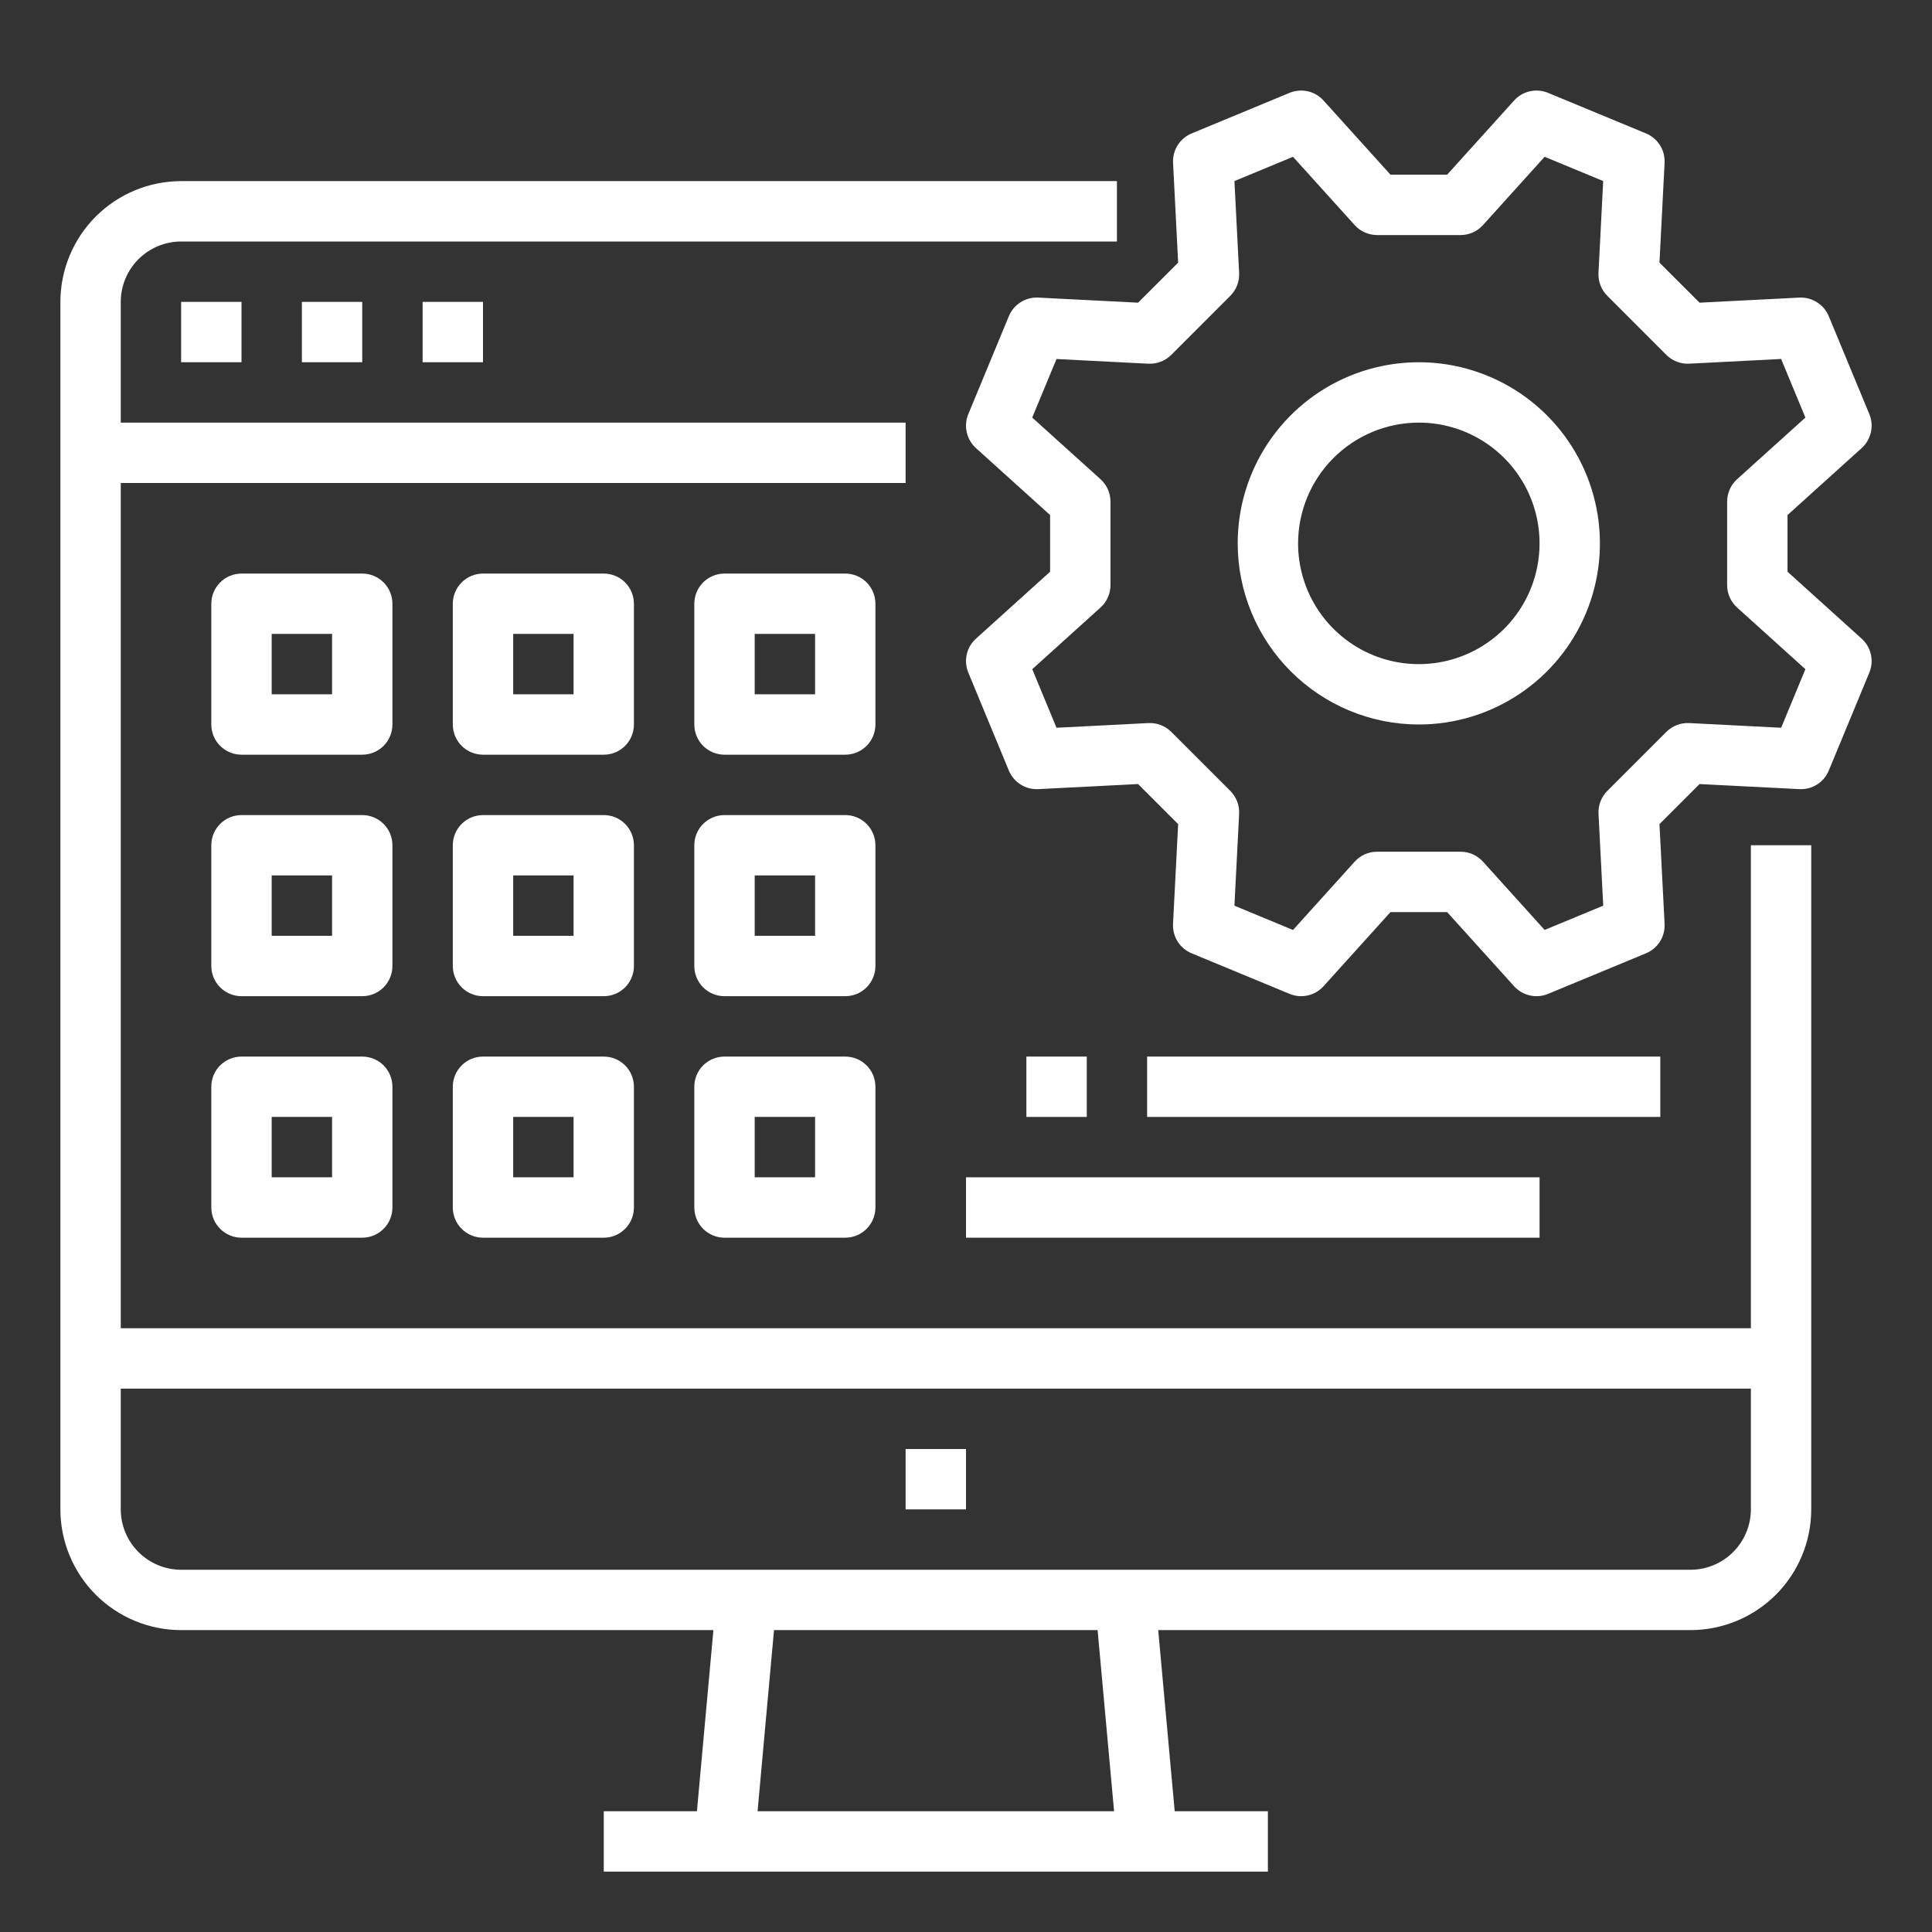
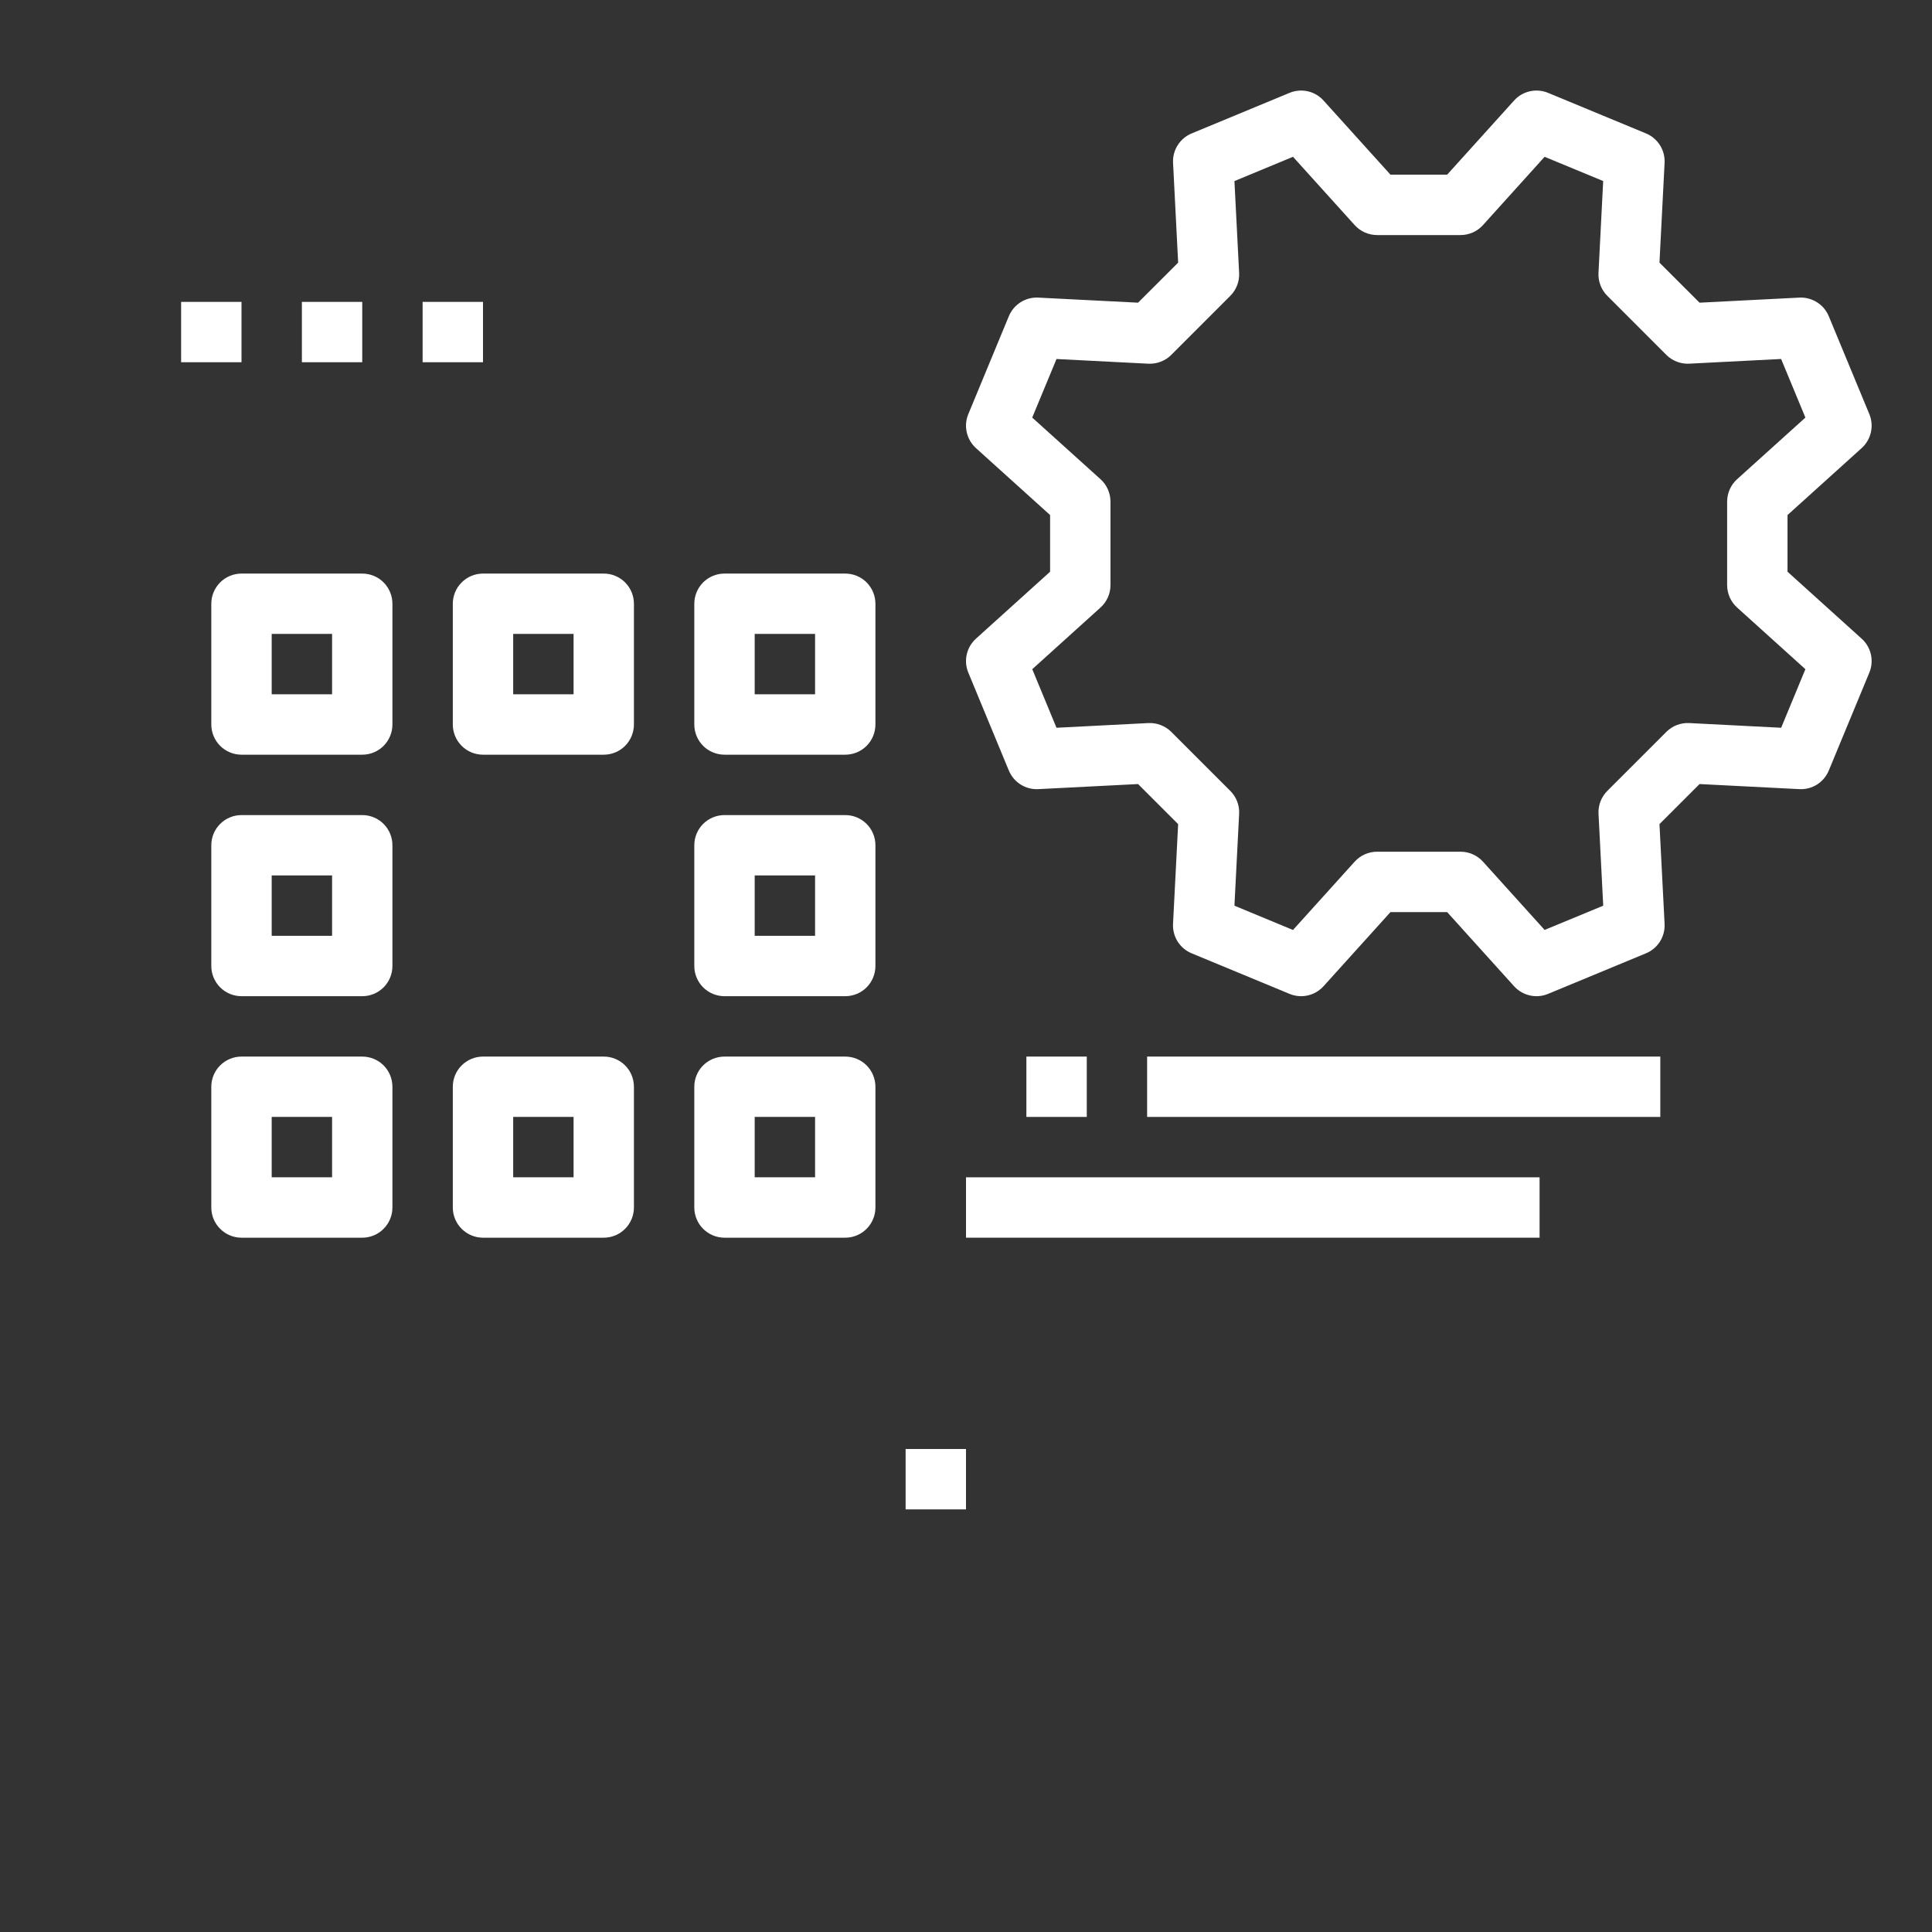
<svg xmlns="http://www.w3.org/2000/svg" width="51" height="51" viewBox="0 0 51 51" fill="none">
  <rect x="0" y="0" width="51" height="51" fill="#333333" stroke="none" />
  <path d="M4.781 7.969H6.375V9.562H4.781V7.969Z" fill="white" />
  <path d="M7.969 7.969H9.562V9.562H7.969V7.969Z" fill="white" />
  <path d="M11.156 7.969H12.75V9.562H11.156V7.969Z" fill="white" />
-   <path d="M4.781 43.031H18.832L18.397 47.812H15.938V49.406H33.469V47.812H31.009L30.574 43.031H44.625C45.47 43.03 46.28 42.694 46.878 42.097C47.475 41.499 47.812 40.689 47.812 39.844V22.312H46.219V35.062H3.188V12.75H23.906V11.156H3.188V7.969C3.188 7.546 3.356 7.141 3.655 6.842C3.954 6.544 4.359 6.375 4.781 6.375H29.484V4.781H4.781C3.936 4.782 3.126 5.118 2.528 5.716C1.931 6.313 1.595 7.124 1.594 7.969V39.844C1.595 40.689 1.931 41.499 2.528 42.097C3.126 42.694 3.936 43.03 4.781 43.031ZM29.409 47.812H19.998L20.432 43.031H28.974L29.409 47.812ZM46.219 36.656V39.844C46.218 40.266 46.05 40.671 45.751 40.97C45.453 41.269 45.047 41.437 44.625 41.438H4.781C4.359 41.437 3.954 41.269 3.655 40.97C3.356 40.671 3.188 40.266 3.188 39.844V36.656H46.219Z" fill="white" />
  <path d="M23.906 38.25H25.5V39.844H23.906V38.25Z" fill="white" />
-   <path d="M37.453 19.125C38.399 19.125 39.323 18.845 40.109 18.319C40.896 17.794 41.508 17.047 41.87 16.174C42.232 15.3 42.327 14.338 42.142 13.411C41.958 12.483 41.503 11.632 40.834 10.963C40.165 10.294 39.313 9.839 38.386 9.654C37.458 9.47 36.497 9.565 35.623 9.926C34.75 10.288 34.003 10.901 33.478 11.687C32.952 12.474 32.672 13.398 32.672 14.344C32.673 15.611 33.178 16.827 34.074 17.723C34.97 18.619 36.185 19.124 37.453 19.125ZM37.453 11.156C38.084 11.156 38.7 11.343 39.224 11.693C39.748 12.044 40.157 12.541 40.398 13.124C40.639 13.706 40.702 14.347 40.579 14.966C40.456 15.584 40.153 16.152 39.707 16.598C39.261 17.043 38.693 17.347 38.075 17.47C37.457 17.593 36.816 17.53 36.233 17.289C35.651 17.047 35.153 16.639 34.803 16.115C34.453 15.591 34.266 14.974 34.266 14.344C34.267 13.499 34.603 12.688 35.2 12.091C35.798 11.493 36.608 11.157 37.453 11.156Z" fill="white" />
  <path d="M27.408 7.856C27.244 7.847 27.081 7.89 26.942 7.978C26.803 8.066 26.694 8.195 26.631 8.347L25.561 10.932C25.498 11.084 25.483 11.252 25.52 11.412C25.556 11.573 25.641 11.718 25.763 11.829L27.72 13.596V15.092L25.763 16.859C25.641 16.969 25.556 17.114 25.52 17.275C25.483 17.436 25.498 17.603 25.561 17.755L26.631 20.341C26.695 20.493 26.803 20.622 26.942 20.709C27.081 20.797 27.244 20.84 27.408 20.831L30.042 20.697L31.1 21.755L30.965 24.389C30.957 24.553 31 24.716 31.087 24.855C31.175 24.994 31.304 25.102 31.456 25.165L34.041 26.236C34.194 26.299 34.361 26.314 34.522 26.277C34.682 26.241 34.828 26.156 34.938 26.034L36.705 24.077H38.201L39.968 26.034C40.078 26.156 40.224 26.241 40.384 26.277C40.545 26.314 40.713 26.299 40.865 26.236L43.45 25.165C43.602 25.102 43.731 24.994 43.819 24.855C43.907 24.716 43.949 24.553 43.941 24.389L43.806 21.755L44.864 20.697L47.498 20.831C47.662 20.84 47.825 20.798 47.965 20.71C48.104 20.622 48.212 20.493 48.275 20.341L49.346 17.755C49.409 17.603 49.423 17.436 49.387 17.275C49.35 17.114 49.266 16.969 49.143 16.859L47.186 15.092V13.596L49.143 11.829C49.266 11.718 49.35 11.573 49.387 11.412C49.423 11.252 49.409 11.084 49.346 10.932L48.275 8.347C48.212 8.195 48.103 8.066 47.964 7.979C47.825 7.891 47.662 7.848 47.498 7.856L44.864 7.99L43.806 6.933L43.941 4.299C43.949 4.135 43.907 3.972 43.819 3.833C43.731 3.694 43.602 3.585 43.45 3.522L40.865 2.451C40.713 2.388 40.545 2.374 40.384 2.41C40.224 2.446 40.078 2.531 39.968 2.654L38.201 4.611H36.705L34.938 2.654C34.828 2.531 34.682 2.446 34.522 2.41C34.361 2.374 34.194 2.388 34.041 2.451L31.457 3.522C31.305 3.585 31.176 3.694 31.088 3.833C31 3.972 30.957 4.135 30.966 4.299L31.1 6.933L30.042 7.99L27.408 7.856ZM30.919 9.368L32.477 7.809C32.556 7.731 32.617 7.636 32.657 7.532C32.698 7.428 32.715 7.317 32.71 7.205L32.586 4.78L34.132 4.139L35.76 5.942C35.834 6.024 35.926 6.091 36.028 6.136C36.13 6.181 36.24 6.205 36.351 6.205H38.556C38.667 6.205 38.777 6.181 38.879 6.136C38.981 6.091 39.072 6.024 39.147 5.942L40.774 4.139L42.32 4.779L42.196 7.205C42.191 7.316 42.208 7.427 42.248 7.531C42.288 7.636 42.35 7.73 42.429 7.809L43.987 9.368C44.066 9.447 44.161 9.508 44.265 9.548C44.369 9.588 44.48 9.606 44.592 9.6L47.017 9.476L47.658 11.023L45.855 12.65C45.772 12.725 45.706 12.816 45.661 12.918C45.616 13.02 45.592 13.13 45.592 13.242V15.446C45.592 15.558 45.616 15.668 45.661 15.77C45.706 15.871 45.773 15.963 45.855 16.037L47.658 17.665L47.018 19.211L44.592 19.087C44.481 19.081 44.37 19.099 44.265 19.139C44.161 19.179 44.067 19.241 43.988 19.319L42.429 20.878C42.35 20.957 42.289 21.052 42.249 21.155C42.209 21.26 42.191 21.371 42.197 21.482L42.321 23.908L40.774 24.548L39.147 22.746C39.072 22.663 38.98 22.597 38.879 22.552C38.777 22.506 38.666 22.483 38.555 22.483H36.351C36.239 22.483 36.129 22.506 36.027 22.552C35.926 22.597 35.834 22.663 35.76 22.746L34.132 24.549L32.586 23.908L32.71 21.483C32.716 21.371 32.698 21.26 32.658 21.156C32.618 21.052 32.556 20.957 32.478 20.879L30.919 19.32C30.84 19.241 30.745 19.18 30.641 19.14C30.537 19.099 30.426 19.082 30.315 19.087L27.889 19.211L27.249 17.665L29.051 16.037C29.134 15.962 29.2 15.871 29.245 15.769C29.291 15.667 29.314 15.557 29.314 15.446V13.241C29.314 13.13 29.29 13.02 29.245 12.918C29.2 12.816 29.134 12.725 29.051 12.65L27.248 11.023L27.889 9.477L30.314 9.601C30.426 9.606 30.537 9.588 30.641 9.548C30.745 9.508 30.84 9.447 30.919 9.368Z" fill="white" />
  <path d="M10.359 15.938C10.359 15.726 10.275 15.524 10.126 15.374C9.977 15.225 9.774 15.141 9.562 15.141H6.375C6.164 15.141 5.961 15.225 5.812 15.374C5.662 15.524 5.578 15.726 5.578 15.938V19.125C5.578 19.336 5.662 19.539 5.812 19.689C5.961 19.838 6.164 19.922 6.375 19.922H9.562C9.774 19.922 9.977 19.838 10.126 19.689C10.275 19.539 10.359 19.336 10.359 19.125V15.938ZM8.766 18.328H7.172V16.734H8.766V18.328Z" fill="white" />
  <path d="M16.734 15.938C16.734 15.726 16.65 15.524 16.501 15.374C16.352 15.225 16.149 15.141 15.938 15.141H12.75C12.539 15.141 12.336 15.225 12.187 15.374C12.037 15.524 11.953 15.726 11.953 15.938V19.125C11.953 19.336 12.037 19.539 12.187 19.689C12.336 19.838 12.539 19.922 12.75 19.922H15.938C16.149 19.922 16.352 19.838 16.501 19.689C16.65 19.539 16.734 19.336 16.734 19.125V15.938ZM15.141 18.328H13.547V16.734H15.141V18.328Z" fill="white" />
  <path d="M23.109 15.938C23.109 15.726 23.025 15.524 22.876 15.374C22.727 15.225 22.524 15.141 22.312 15.141H19.125C18.914 15.141 18.711 15.225 18.561 15.374C18.412 15.524 18.328 15.726 18.328 15.938V19.125C18.328 19.336 18.412 19.539 18.561 19.689C18.711 19.838 18.914 19.922 19.125 19.922H22.312C22.524 19.922 22.727 19.838 22.876 19.689C23.025 19.539 23.109 19.336 23.109 19.125V15.938ZM21.516 18.328H19.922V16.734H21.516V18.328Z" fill="white" />
  <path d="M10.359 22.312C10.359 22.101 10.275 21.898 10.126 21.749C9.977 21.6 9.774 21.516 9.562 21.516H6.375C6.164 21.516 5.961 21.6 5.812 21.749C5.662 21.898 5.578 22.101 5.578 22.312V25.5C5.578 25.711 5.662 25.914 5.812 26.064C5.961 26.213 6.164 26.297 6.375 26.297H9.562C9.774 26.297 9.977 26.213 10.126 26.064C10.275 25.914 10.359 25.711 10.359 25.5V22.312ZM8.766 24.703H7.172V23.109H8.766V24.703Z" fill="white" />
-   <path d="M16.734 22.312C16.734 22.101 16.65 21.898 16.501 21.749C16.352 21.6 16.149 21.516 15.938 21.516H12.75C12.539 21.516 12.336 21.6 12.187 21.749C12.037 21.898 11.953 22.101 11.953 22.312V25.5C11.953 25.711 12.037 25.914 12.187 26.064C12.336 26.213 12.539 26.297 12.75 26.297H15.938C16.149 26.297 16.352 26.213 16.501 26.064C16.65 25.914 16.734 25.711 16.734 25.5V22.312ZM15.141 24.703H13.547V23.109H15.141V24.703Z" fill="white" />
  <path d="M23.109 22.312C23.109 22.101 23.025 21.898 22.876 21.749C22.727 21.6 22.524 21.516 22.312 21.516H19.125C18.914 21.516 18.711 21.6 18.561 21.749C18.412 21.898 18.328 22.101 18.328 22.312V25.5C18.328 25.711 18.412 25.914 18.561 26.064C18.711 26.213 18.914 26.297 19.125 26.297H22.312C22.524 26.297 22.727 26.213 22.876 26.064C23.025 25.914 23.109 25.711 23.109 25.5V22.312ZM21.516 24.703H19.922V23.109H21.516V24.703Z" fill="white" />
  <path d="M9.562 27.891H6.375C6.164 27.891 5.961 27.975 5.812 28.124C5.662 28.273 5.578 28.476 5.578 28.688V31.875C5.578 32.086 5.662 32.289 5.812 32.438C5.961 32.588 6.164 32.672 6.375 32.672H9.562C9.774 32.672 9.977 32.588 10.126 32.438C10.275 32.289 10.359 32.086 10.359 31.875V28.688C10.359 28.476 10.275 28.273 10.126 28.124C9.977 27.975 9.774 27.891 9.562 27.891ZM8.766 31.078H7.172V29.484H8.766V31.078Z" fill="white" />
  <path d="M15.938 27.891H12.75C12.539 27.891 12.336 27.975 12.187 28.124C12.037 28.273 11.953 28.476 11.953 28.688V31.875C11.953 32.086 12.037 32.289 12.187 32.438C12.336 32.588 12.539 32.672 12.75 32.672H15.938C16.149 32.672 16.352 32.588 16.501 32.438C16.65 32.289 16.734 32.086 16.734 31.875V28.688C16.734 28.476 16.65 28.273 16.501 28.124C16.352 27.975 16.149 27.891 15.938 27.891ZM15.141 31.078H13.547V29.484H15.141V31.078Z" fill="white" />
  <path d="M22.312 27.891H19.125C18.914 27.891 18.711 27.975 18.561 28.124C18.412 28.273 18.328 28.476 18.328 28.688V31.875C18.328 32.086 18.412 32.289 18.561 32.438C18.711 32.588 18.914 32.672 19.125 32.672H22.312C22.524 32.672 22.727 32.588 22.876 32.438C23.025 32.289 23.109 32.086 23.109 31.875V28.688C23.109 28.476 23.025 28.273 22.876 28.124C22.727 27.975 22.524 27.891 22.312 27.891ZM21.516 31.078H19.922V29.484H21.516V31.078Z" fill="white" />
  <path d="M27.094 27.891H28.688V29.484H27.094V27.891Z" fill="white" />
  <path d="M30.281 27.891H43.828V29.484H30.281V27.891Z" fill="white" />
  <path d="M25.5 31.078H40.641V32.672H25.5V31.078Z" fill="white" />
</svg>